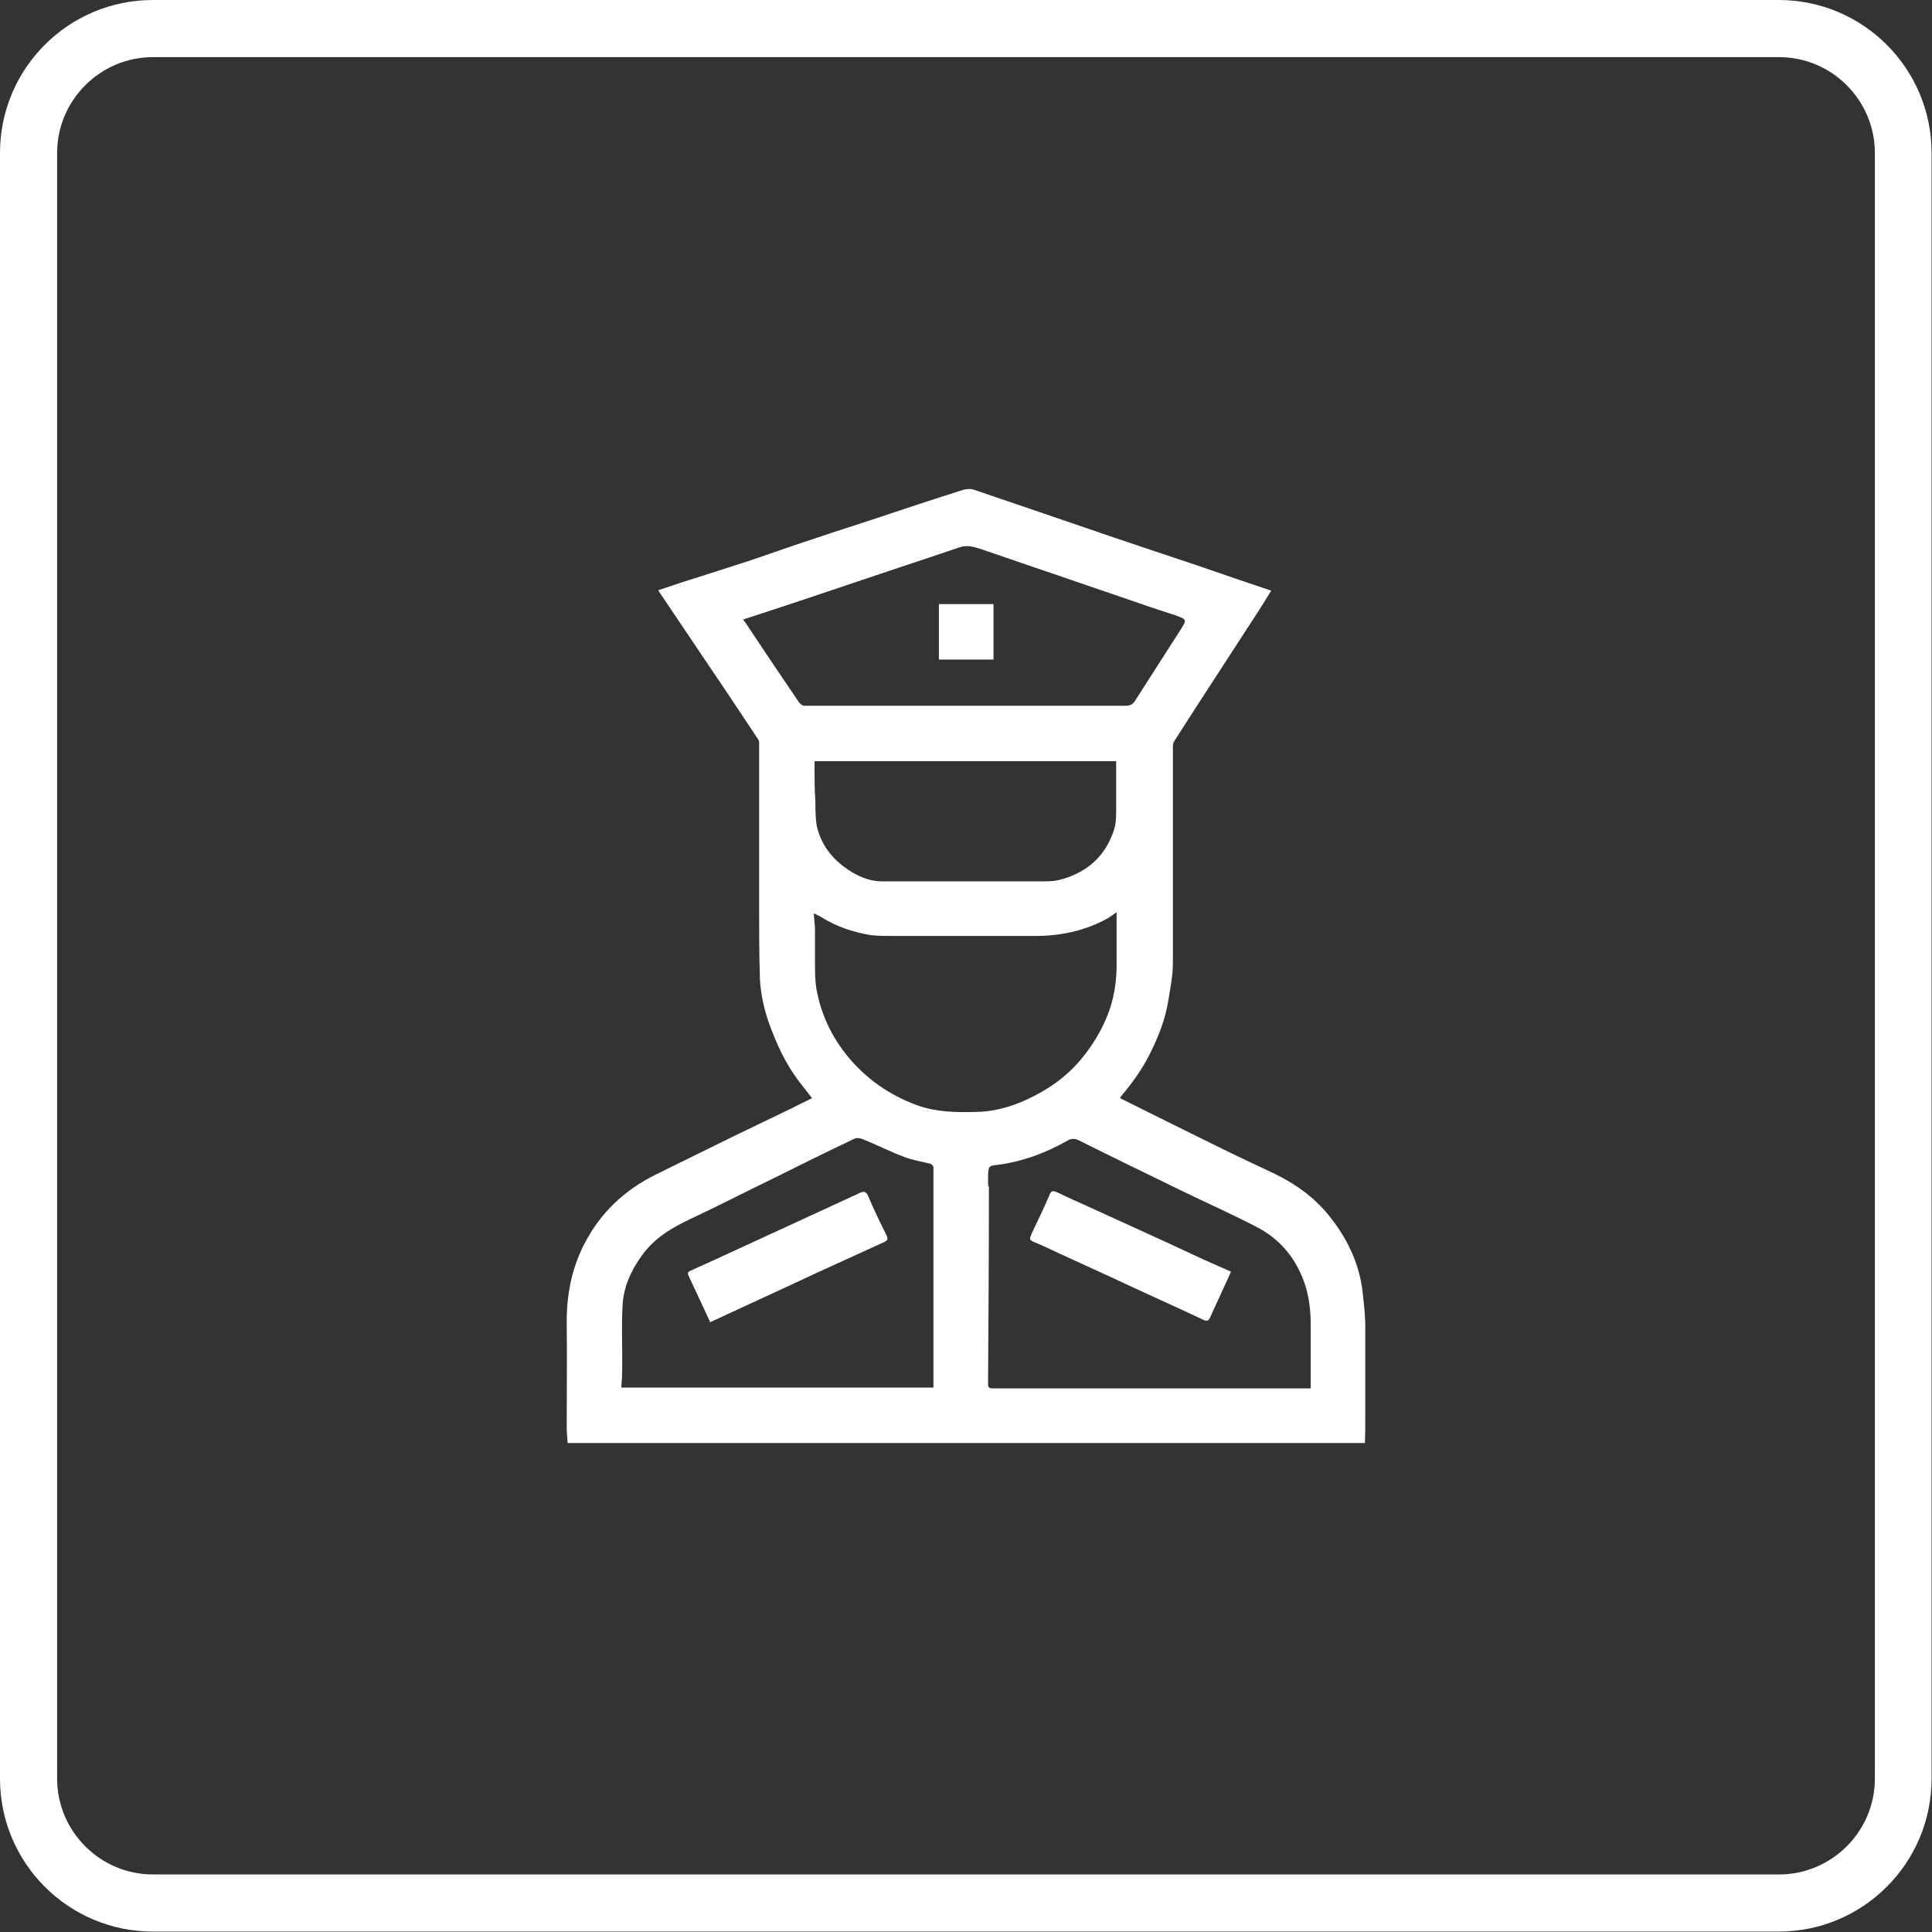
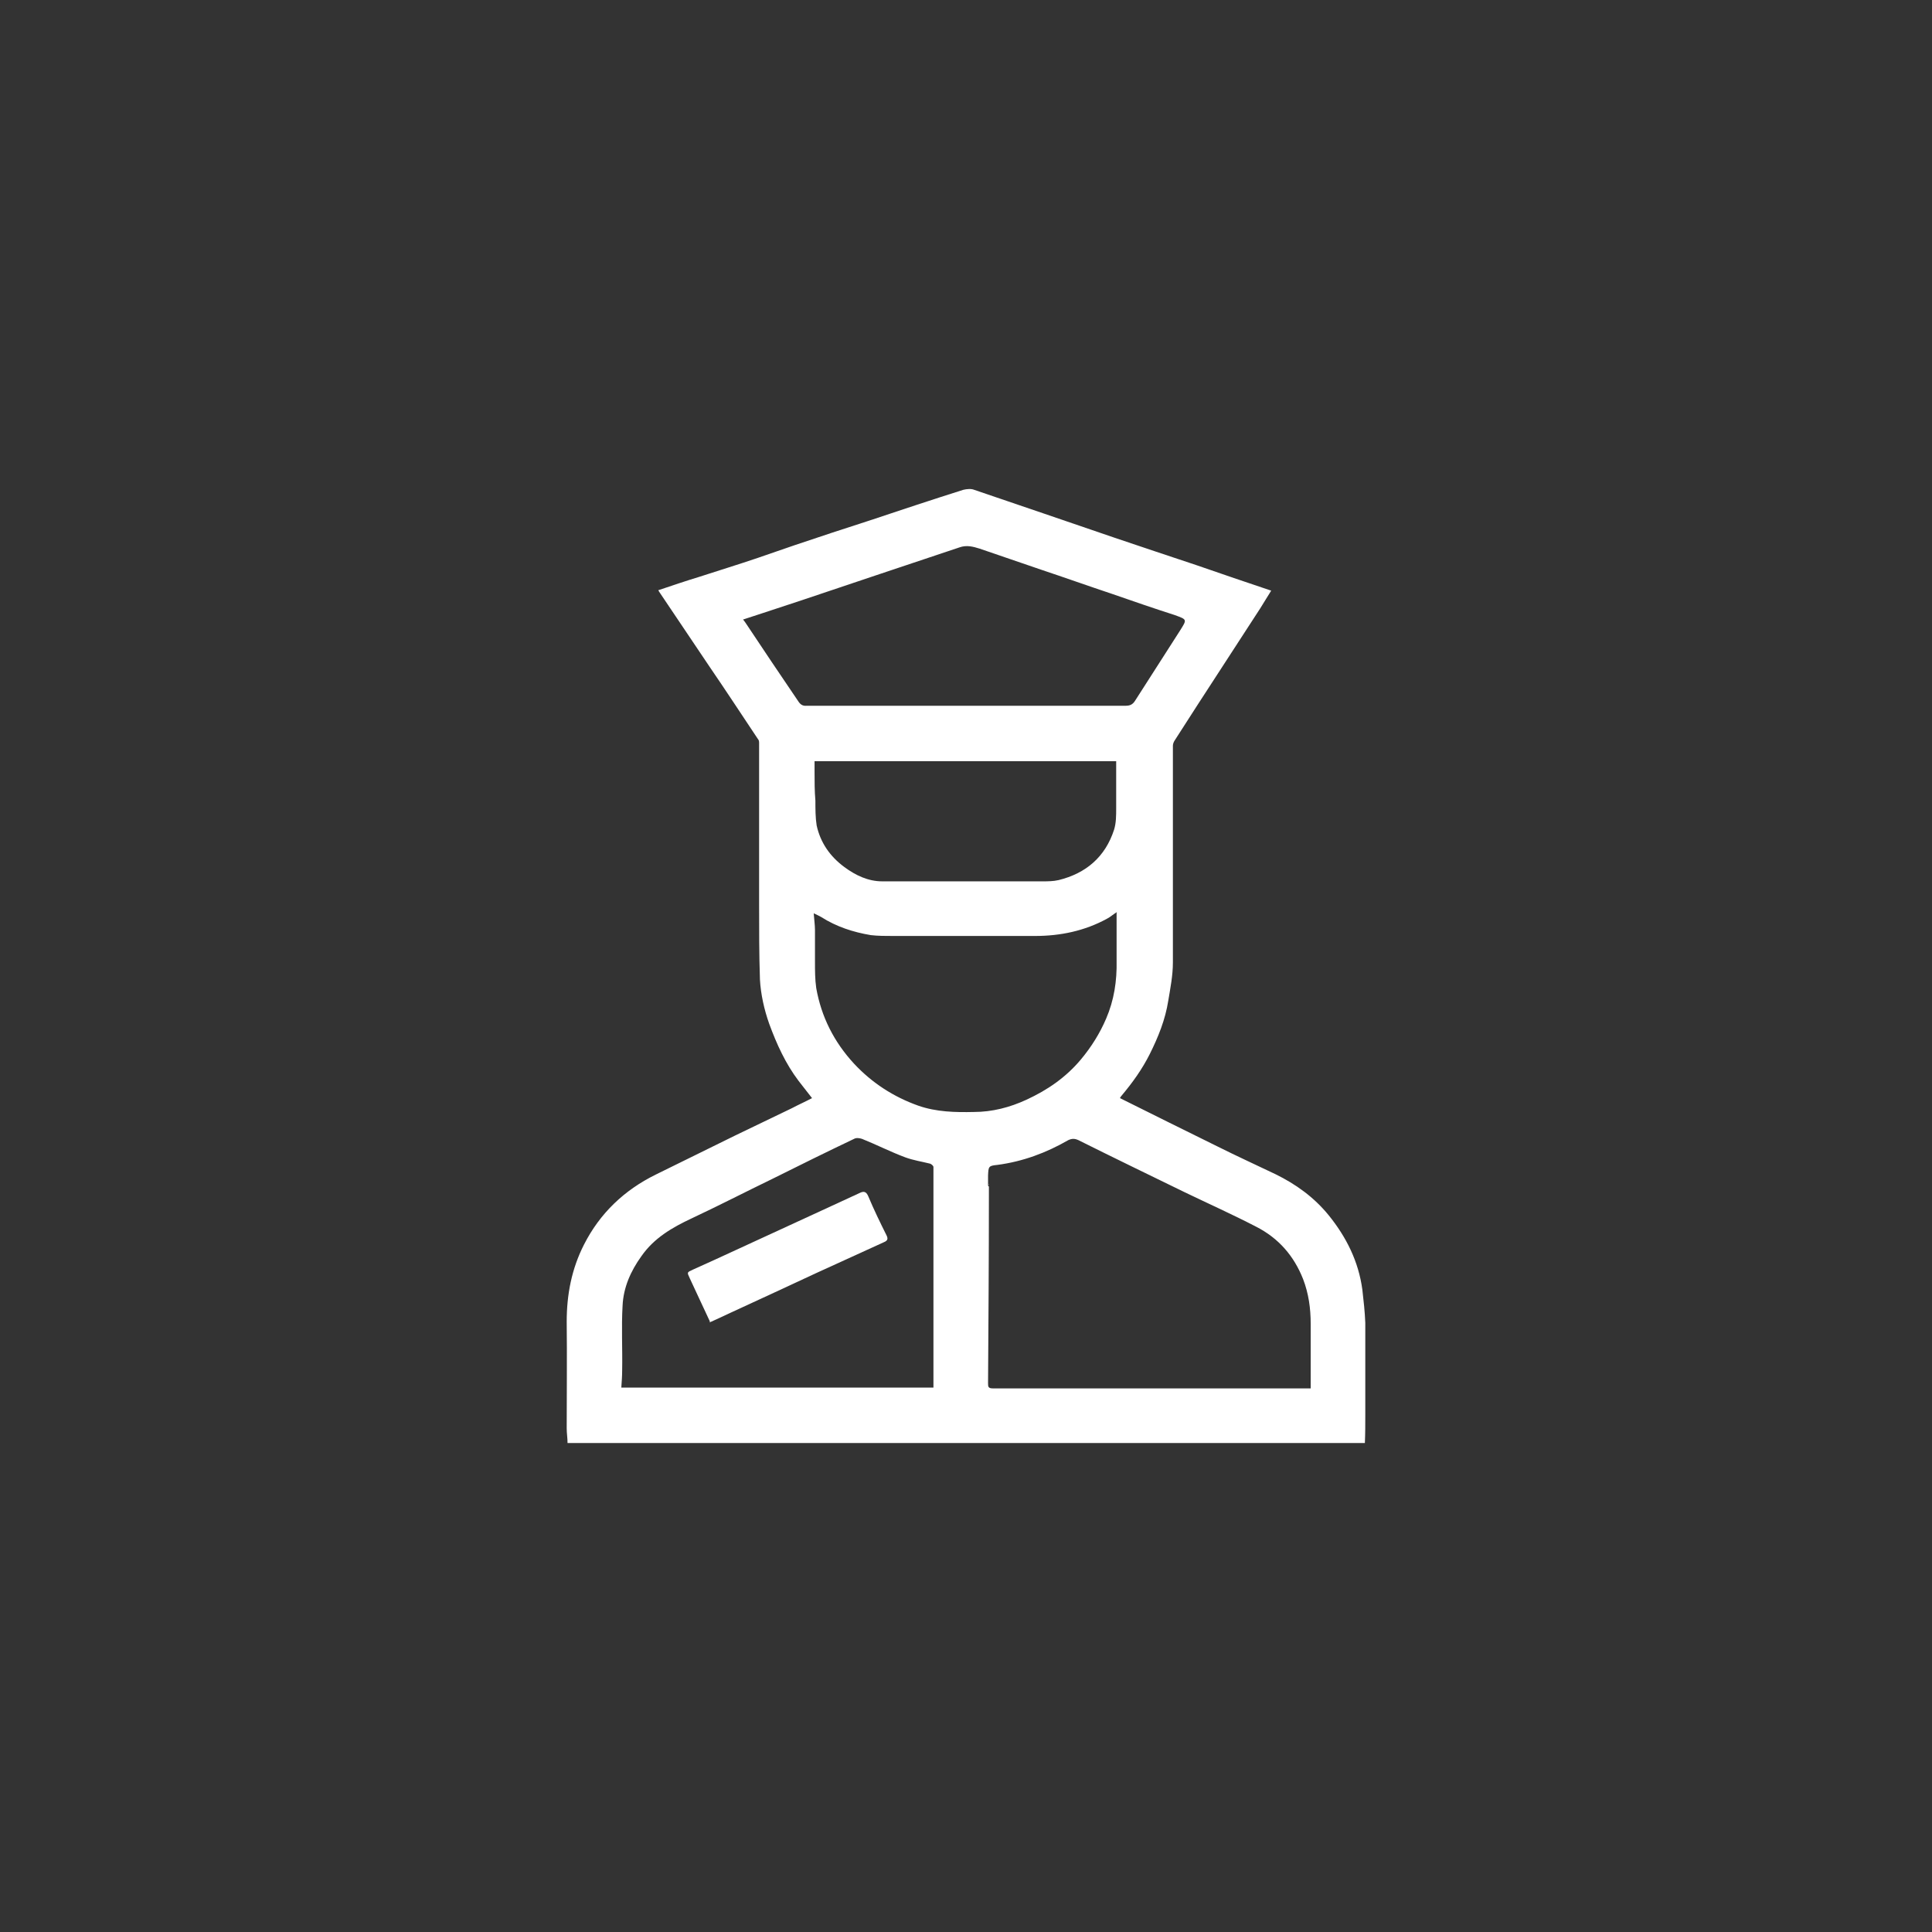
<svg xmlns="http://www.w3.org/2000/svg" id="Capa_2" viewBox="0 0 45.99 45.99">
  <rect x="0" y="0" width="45.99" height="45.99" fill="#333333" stroke="none" />
  <defs>
    <style>.cls-1{fill:#fff;stroke-width:0px;}</style>
  </defs>
  <g id="Capa_1-2">
    <g id="Capa_1-2">
      <path class="cls-1" d="M13.51,34.35c0-.12-.02-.23-.02-.35,0-.85.01-1.69,0-2.54,0-.65.12-1.26.41-1.83.38-.75.96-1.3,1.71-1.67.63-.31,1.26-.62,1.89-.93.45-.22.9-.43,1.35-.65.15-.08.31-.15.48-.24-.11-.14-.21-.27-.32-.41-.31-.41-.52-.87-.7-1.36-.12-.34-.2-.7-.22-1.05-.02-.6-.02-1.2-.02-1.8v-3.16c0-.22,0-.45,0-.67,0-.03,0-.07-.03-.1-.38-.57-.76-1.15-1.15-1.72-.39-.58-.78-1.16-1.17-1.74-.02-.03-.04-.06-.05-.08.33-.11.65-.22.98-.32.46-.15.92-.29,1.39-.45.29-.1.58-.2.87-.3.59-.2,1.17-.39,1.76-.58.75-.25,1.5-.5,2.26-.74.08-.02.19-.03.26,0,1.12.38,2.23.76,3.34,1.14.65.22,1.31.44,1.97.66.58.2,1.16.4,1.76.6-.09.14-.17.28-.26.42-.5.77-1,1.54-1.5,2.31-.18.28-.36.56-.54.84-.02.03-.04.08-.04.12,0,1.72,0,3.44,0,5.16,0,.31-.06.61-.11.91-.07.45-.24.87-.44,1.27-.18.36-.41.68-.67.99-.02.02-.03.04-.04.06.78.39,1.55.77,2.32,1.15.46.23.92.44,1.38.66.49.24.92.55,1.27.98.42.52.71,1.1.8,1.77.03.26.06.53.07.79,0,.73,0,1.46,0,2.19,0,.22,0,.45-.01.67H13.51ZM23.54,28.21c0,.09,0,.17,0,.26,0,1.48-.01,2.96-.02,4.45,0,.09,0,.13.12.13h7.45s.07,0,.11,0v-1.54c0-.37-.05-.72-.18-1.06-.22-.56-.59-.98-1.12-1.25-.56-.29-1.14-.55-1.7-.82-.84-.41-1.69-.82-2.53-1.24-.09-.04-.15-.04-.24,0-.52.3-1.08.51-1.69.59-.21.02-.21.04-.22.25v.23s0,.02.01.03h.01ZM22.22,33.03v-2.87c0-.79,0-1.59,0-2.38,0-.03-.05-.07-.08-.08-.2-.05-.4-.08-.59-.15-.35-.13-.68-.3-1.03-.44-.06-.02-.14-.03-.19,0-.65.31-1.3.63-1.94.95-.64.31-1.28.64-1.92.94-.47.22-.9.47-1.2.9-.26.36-.43.75-.45,1.18-.03.51,0,1.03-.01,1.54,0,.13-.01.27-.02.41h7.46,0ZM17.69,14.75s.05.06.06.08c.41.62.83,1.24,1.25,1.86.05.08.11.12.2.11.21,0,.41,0,.62,0,2.32,0,4.65,0,6.98,0,.11,0,.17-.04.22-.12.36-.56.71-1.11,1.07-1.67.17-.27.17-.26-.13-.37-.5-.16-.99-.33-1.48-.5-.57-.19-1.13-.39-1.7-.58-.49-.17-.97-.33-1.46-.5-.16-.05-.31-.09-.48-.03-1.26.42-2.51.84-3.76,1.26-.3.1-.61.2-.91.3-.15.05-.31.1-.49.16ZM26.59,21.71c-.1.06-.16.12-.24.16-.53.29-1.11.41-1.71.41-1.13,0-2.25,0-3.38,0-.18,0-.36,0-.53-.02-.42-.07-.82-.2-1.18-.43-.05-.03-.1-.05-.18-.09.01.15.03.28.03.4v.75c0,.21,0,.42.03.63.12.68.42,1.28.9,1.8.43.46.94.79,1.53,1,.43.15.88.16,1.32.15.44,0,.86-.11,1.25-.29.5-.23.94-.53,1.3-.96.25-.3.45-.62.6-.97.19-.44.26-.9.25-1.38v-1.14h0ZM19.39,18.11v.25c0,.24,0,.47.02.7,0,.2,0,.4.03.59.09.41.32.74.66.99.27.2.57.34.9.34h3.81c.13,0,.26,0,.39-.03.65-.16,1.11-.55,1.32-1.2.05-.16.05-.34.05-.51,0-.38,0-.75,0-1.12h-7.18Z" />
      <path class="cls-1" d="M23.53,28.18s0,.02.01.03c0,0,0-.02-.01-.03Z" />
-       <path class="cls-1" d="M29.3,30.28c-.17.37-.33.72-.49,1.07-.04.1-.09.11-.18.06-.7-.33-1.4-.64-2.1-.97-.44-.2-.87-.4-1.31-.6-.19-.09-.38-.18-.57-.26-.16-.07-.15-.07-.09-.22.14-.3.29-.6.42-.91.04-.11.09-.11.18-.07.25.12.49.23.74.34.65.3,1.3.59,1.95.89.37.17.74.35,1.11.51.11.05.23.1.34.15h0Z" />
      <path class="cls-1" d="M16.9,31.46c-.17-.36-.32-.69-.48-1.03-.07-.15-.07-.14.08-.21.34-.15.68-.31,1.03-.47.67-.31,1.35-.62,2.02-.93.3-.14.61-.28.91-.42.1-.05.16-.04.21.08.13.31.28.62.43.92.04.08.04.13-.06.17-.53.24-1.07.49-1.6.73-.67.31-1.35.63-2.03.94-.17.08-.34.16-.52.24h0Z" />
-       <path class="cls-1" d="M23.65,14.38v1.32h-1.3v-1.32h1.3Z" />
-       <path class="cls-1" d="M42.35,1.36c1.26,0,2.28,1.03,2.28,2.28v38.7c0,1.26-1.03,2.28-2.28,2.28H3.64c-1.26,0-2.28-1.03-2.28-2.28V3.64c0-1.26,1.03-2.28,2.28-2.28h38.7M42.35,0H3.64c-2.01,0-3.64,1.63-3.64,3.64v38.7c0,2.01,1.63,3.64,3.64,3.64h38.7c2.01,0,3.64-1.63,3.64-3.64V3.64c0-2.01-1.63-3.64-3.64-3.64h0Z" />
    </g>
  </g>
</svg>